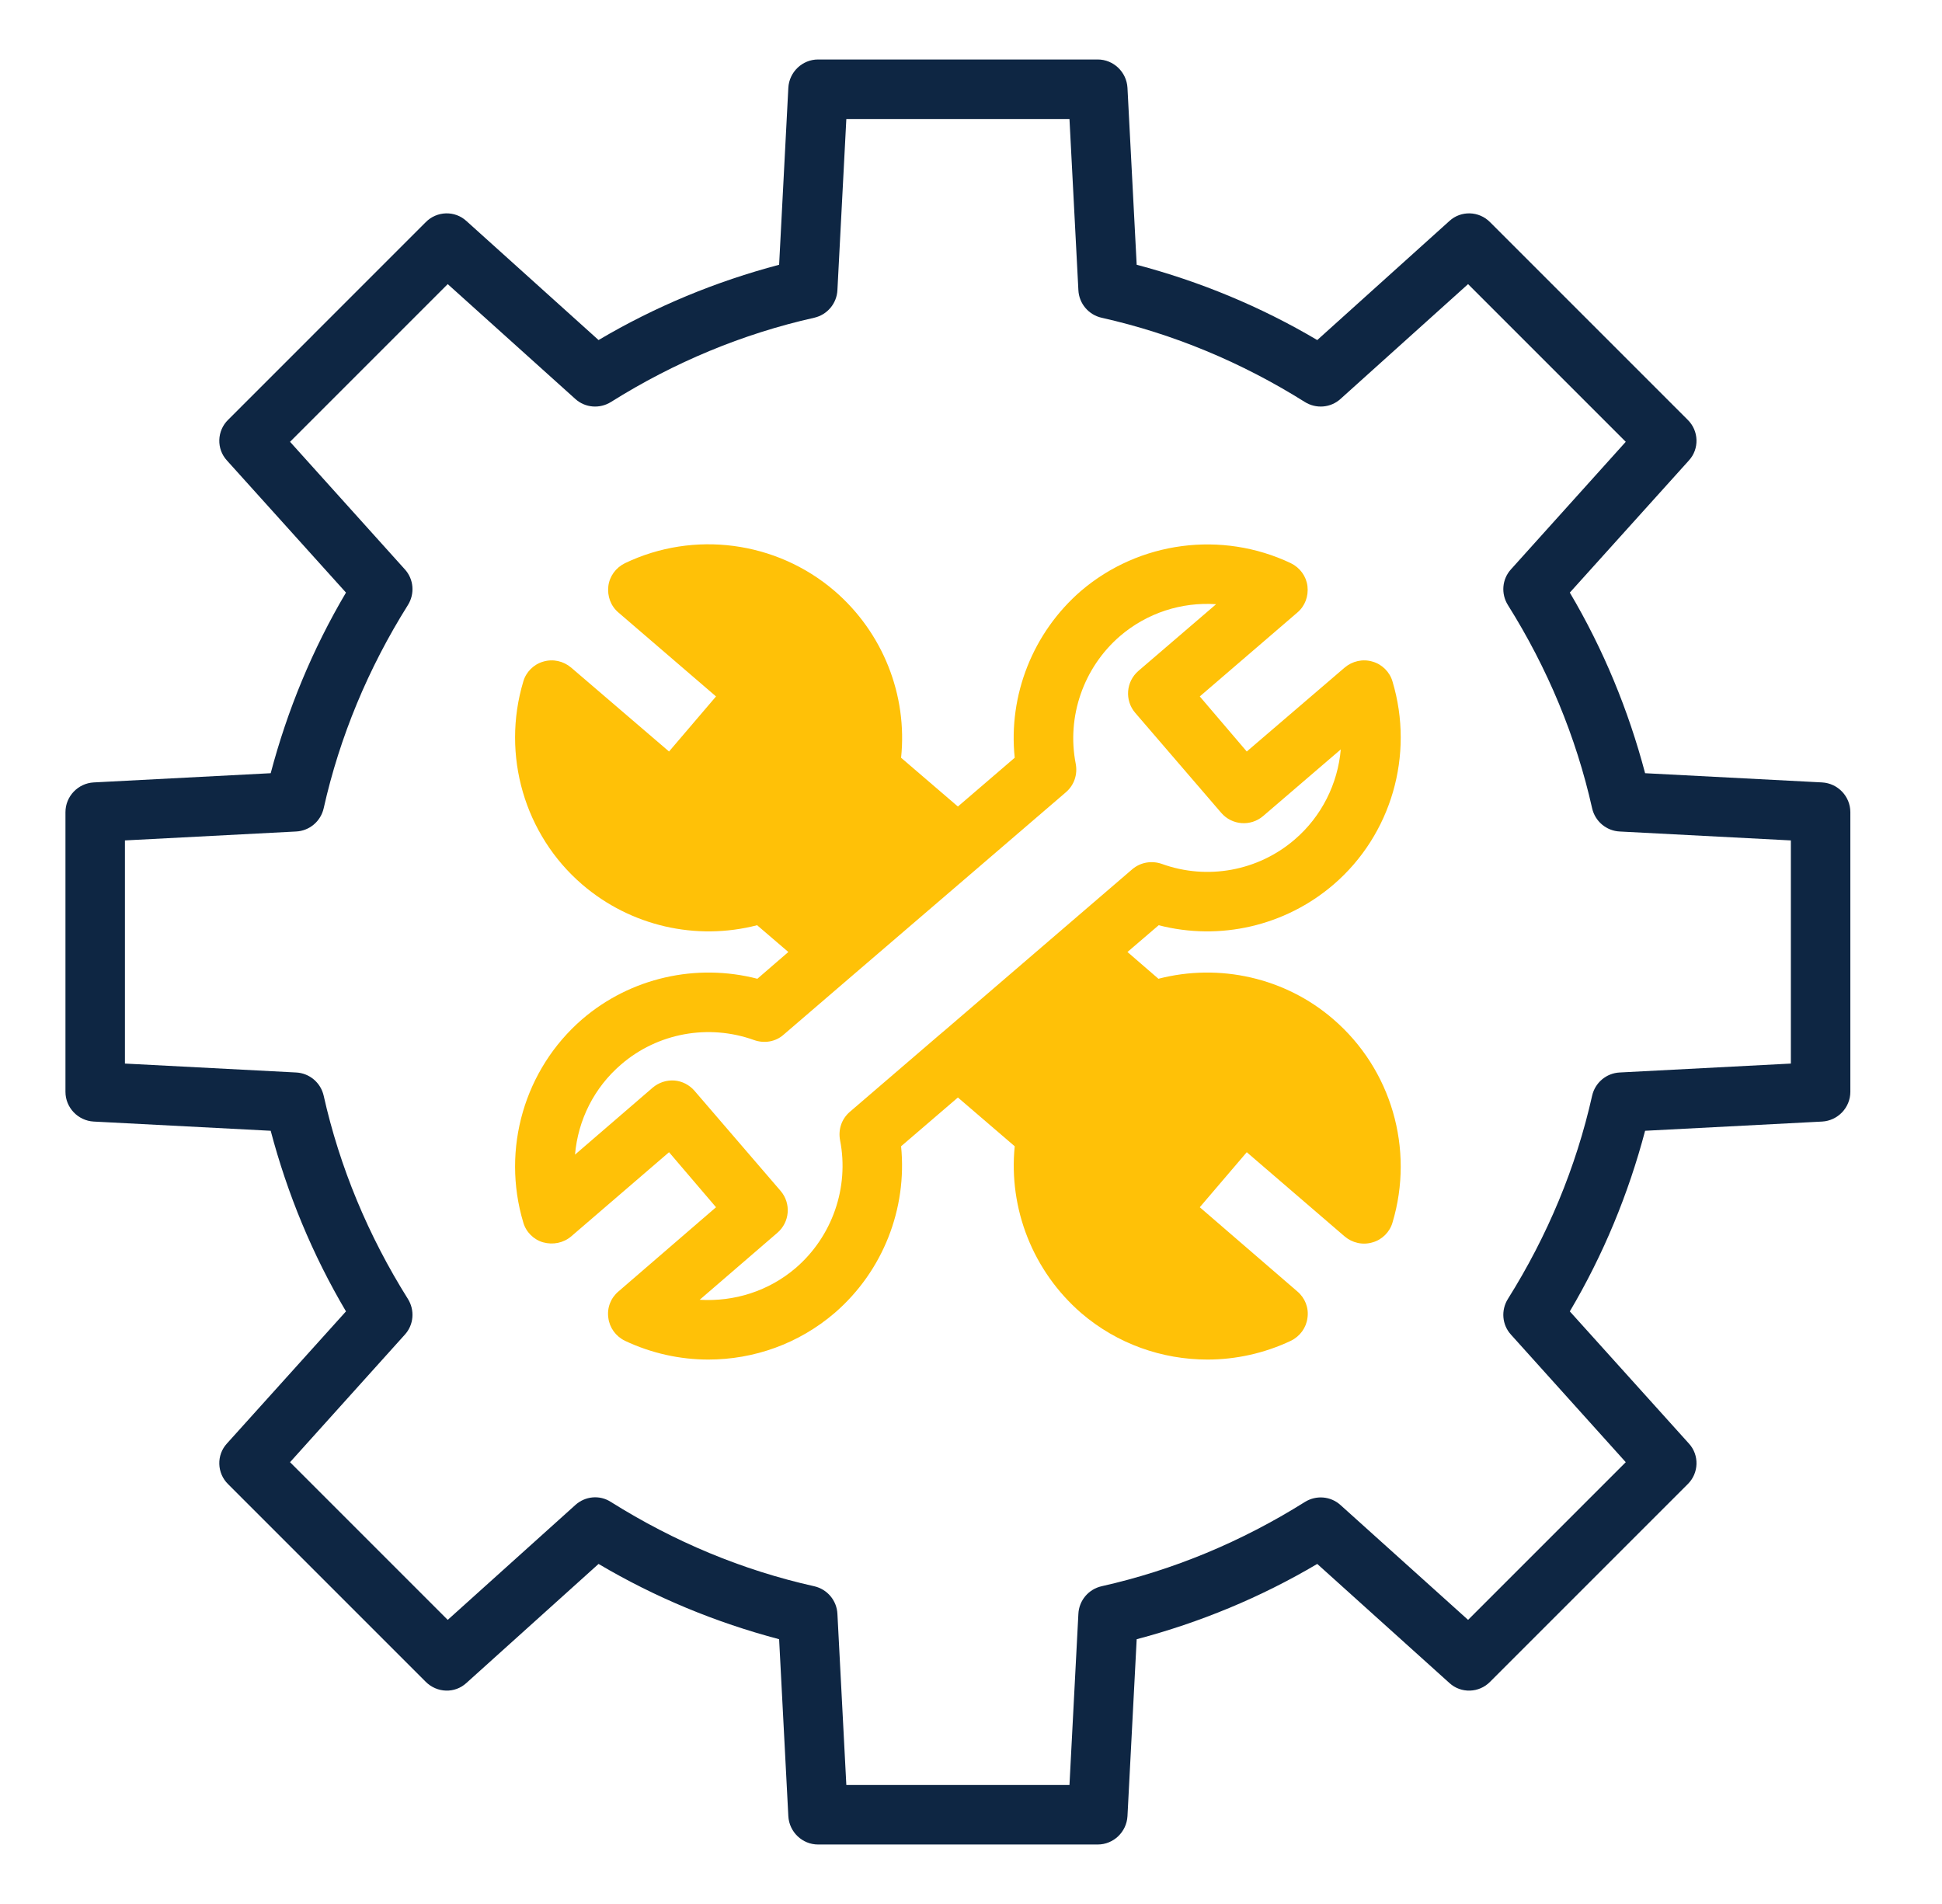
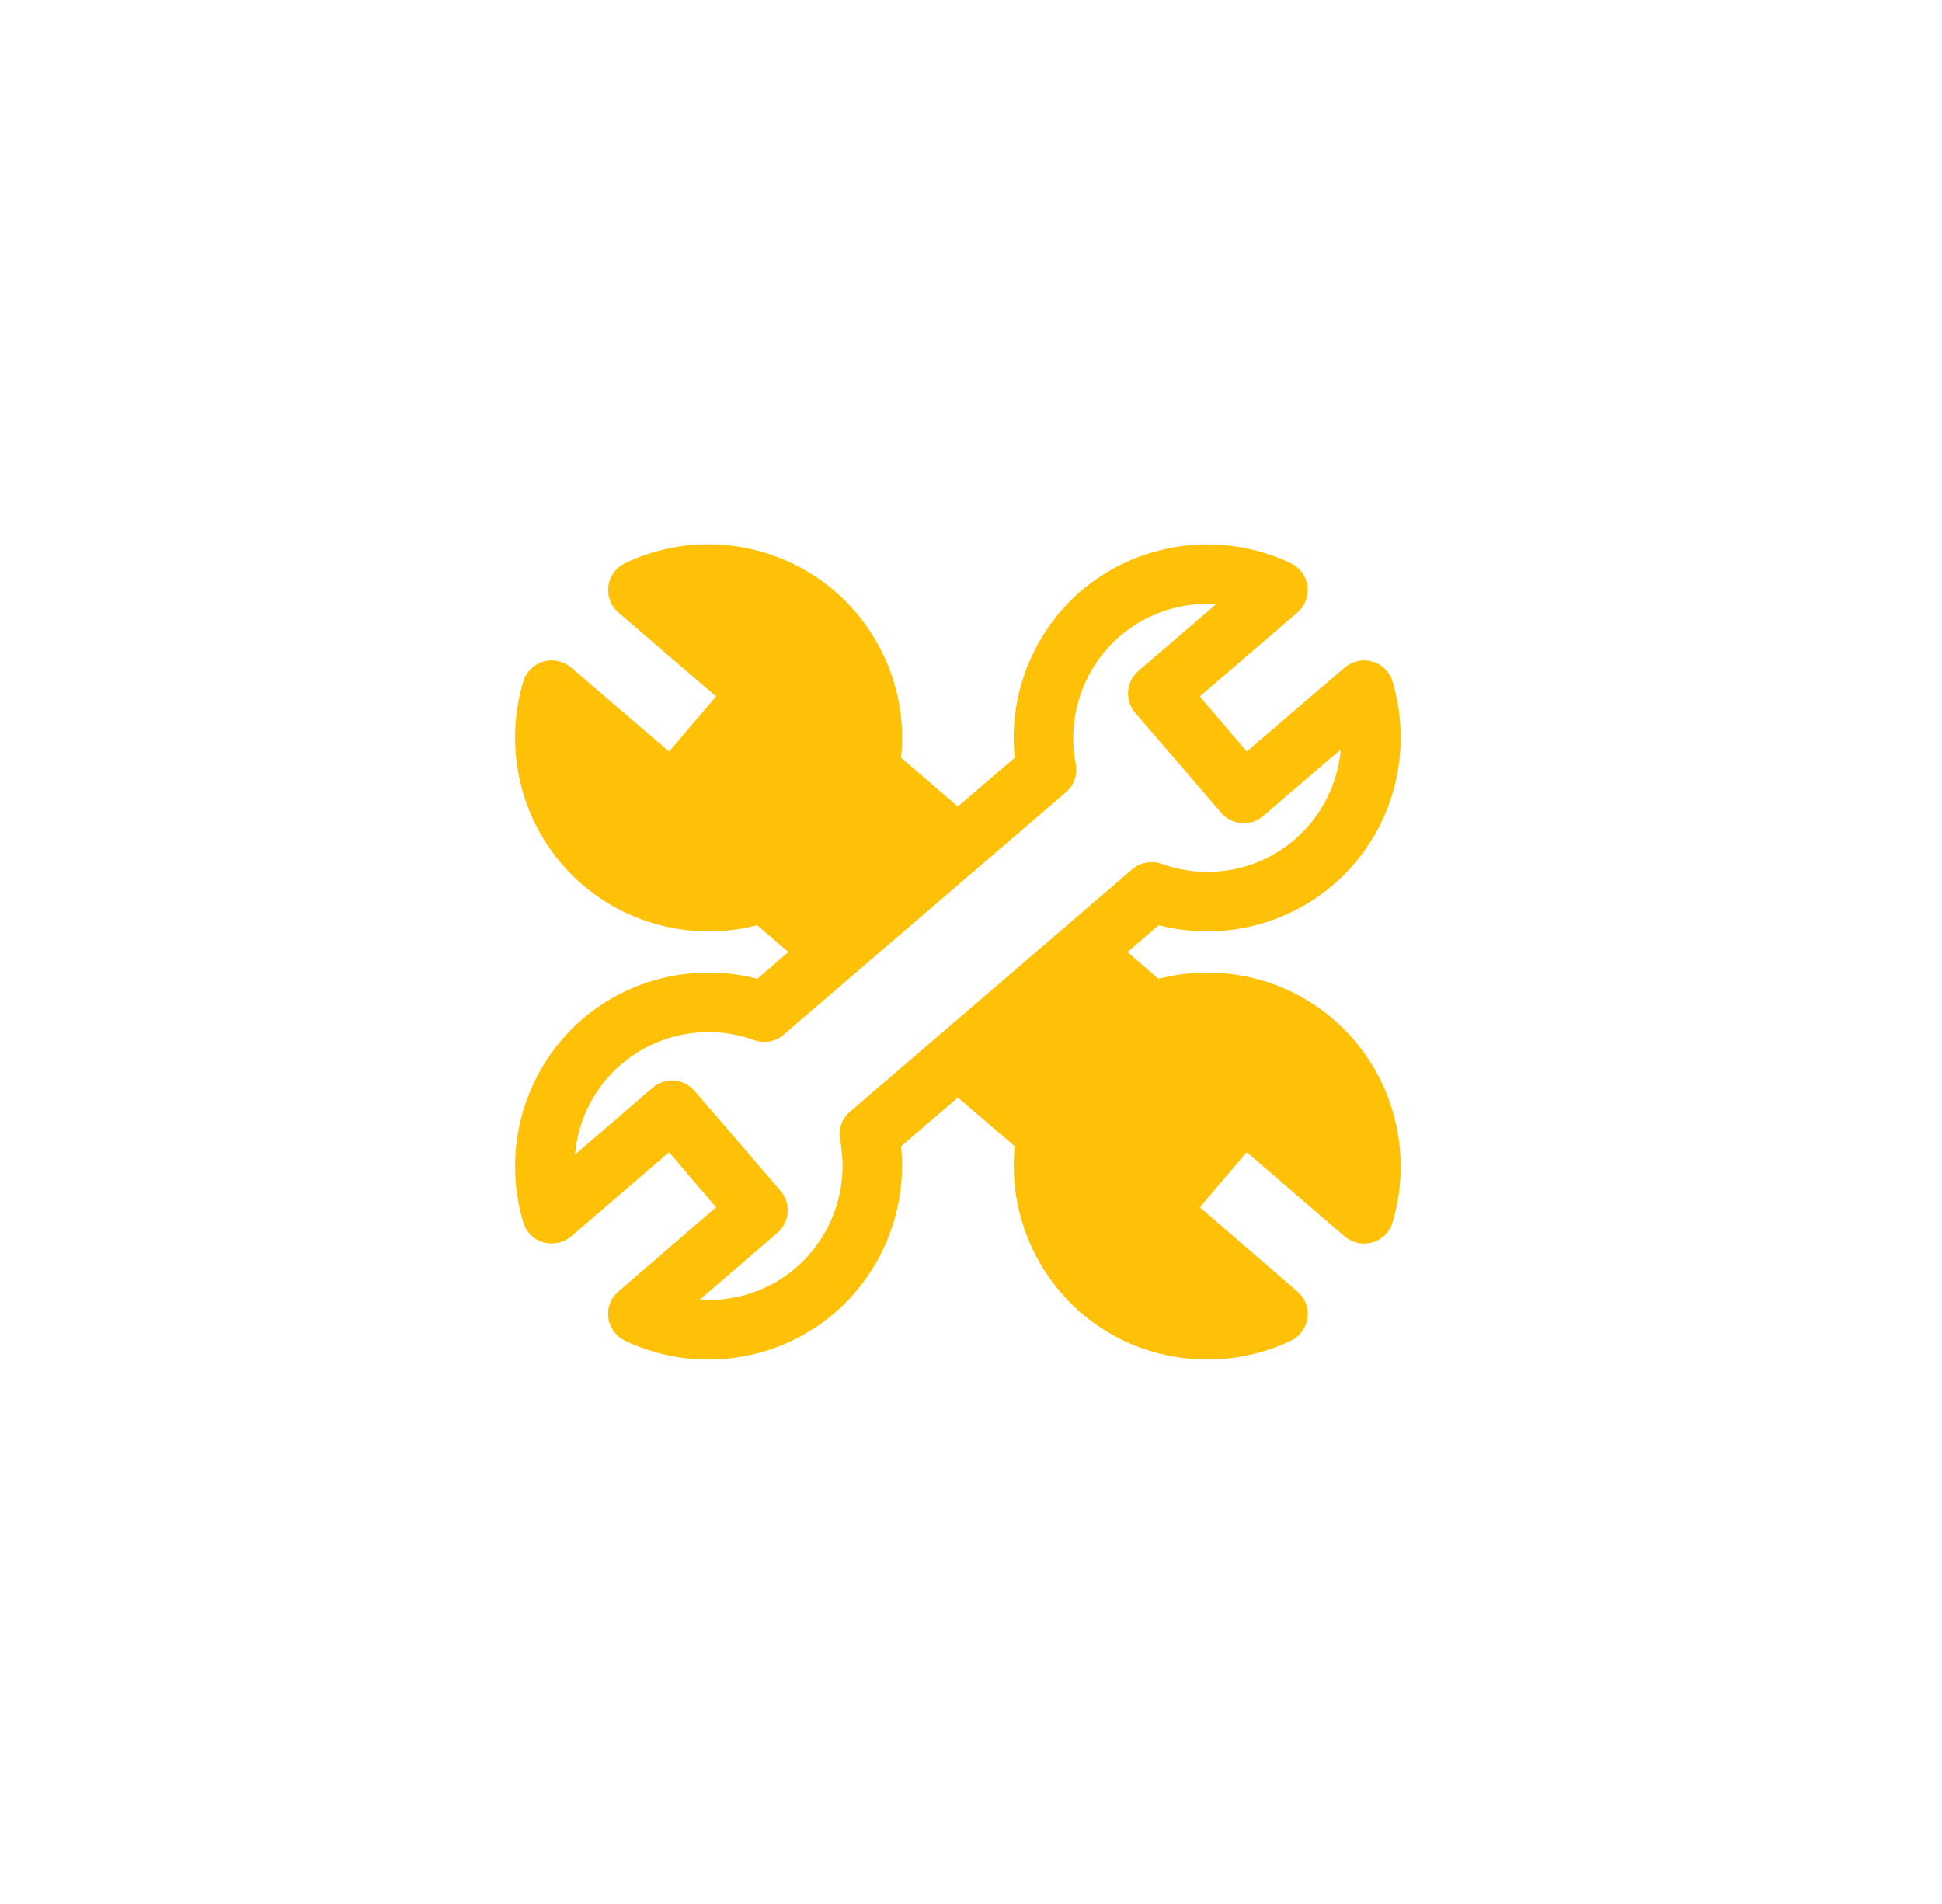
<svg xmlns="http://www.w3.org/2000/svg" width="51" height="50" viewBox="0 0 51 50" fill="none">
-   <path d="M47.851 20.547L43.203 20.305C42.765 18.648 42.109 17.055 41.226 15.562L44.351 12.094C44.633 11.789 44.617 11.312 44.32 11.023L39.133 5.836C38.843 5.539 38.367 5.523 38.062 5.805L34.593 8.93C33.101 8.047 31.508 7.391 29.851 6.953L29.609 2.305C29.586 1.891 29.242 1.562 28.828 1.562H21.484C21.07 1.562 20.726 1.891 20.703 2.305L20.461 6.953C18.804 7.391 17.211 8.047 15.719 8.93L12.25 5.805C11.945 5.523 11.469 5.539 11.179 5.836L5.992 11.023C5.695 11.312 5.679 11.789 5.961 12.094L9.086 15.562C8.203 17.055 7.547 18.648 7.109 20.305L2.461 20.547C2.047 20.57 1.719 20.914 1.719 21.328V28.672C1.719 29.086 2.047 29.43 2.461 29.453L7.109 29.695C7.547 31.352 8.203 32.945 9.086 34.438L5.961 37.906C5.679 38.211 5.695 38.688 5.992 38.977L11.179 44.164C11.476 44.461 11.945 44.477 12.25 44.195L15.719 41.07C17.211 41.953 18.804 42.609 20.461 43.047L20.703 47.695C20.726 48.109 21.07 48.438 21.484 48.438H28.828C29.242 48.438 29.586 48.109 29.609 47.695L29.851 43.047C31.508 42.609 33.101 41.953 34.593 41.07L38.062 44.195C38.367 44.477 38.843 44.461 39.133 44.164L44.32 38.977C44.617 38.688 44.633 38.211 44.351 37.906L41.226 34.438C42.109 32.945 42.765 31.352 43.203 29.695L47.851 29.453C48.265 29.43 48.593 29.086 48.593 28.672V21.328C48.593 20.914 48.265 20.57 47.851 20.547ZM47.031 27.93L42.539 28.164C42.187 28.18 41.89 28.43 41.812 28.773C41.39 30.656 40.64 32.453 39.601 34.109C39.414 34.406 39.445 34.789 39.679 35.047L42.695 38.398L38.554 42.539L35.203 39.523C34.945 39.289 34.562 39.258 34.265 39.445C32.609 40.484 30.812 41.234 28.929 41.656C28.586 41.734 28.336 42.031 28.32 42.383L28.086 46.875H22.226L21.992 42.383C21.976 42.031 21.726 41.734 21.383 41.656C19.492 41.234 17.703 40.484 16.047 39.445C15.75 39.25 15.367 39.289 15.109 39.523L11.758 42.539L7.617 38.398L10.633 35.047C10.867 34.789 10.898 34.406 10.711 34.109C9.672 32.453 8.922 30.656 8.5 28.773C8.422 28.43 8.125 28.18 7.773 28.164L3.281 27.93V22.07L7.773 21.836C8.125 21.82 8.422 21.57 8.5 21.227C8.922 19.344 9.672 17.547 10.711 15.891C10.898 15.594 10.867 15.211 10.633 14.953L7.617 11.602L11.758 7.461L15.109 10.477C15.367 10.711 15.75 10.742 16.047 10.555C17.703 9.516 19.5 8.766 21.383 8.344C21.726 8.266 21.976 7.969 21.992 7.617L22.226 3.125H28.086L28.32 7.617C28.336 7.969 28.586 8.266 28.929 8.344C30.812 8.766 32.609 9.516 34.265 10.555C34.562 10.742 34.945 10.711 35.203 10.477L38.554 7.461L42.695 11.602L39.679 14.953C39.445 15.211 39.414 15.594 39.601 15.891C40.64 17.547 41.39 19.344 41.812 21.227C41.89 21.57 42.187 21.82 42.539 21.836L47.031 22.07V27.93Z" fill="#0E2643" />
  <path d="M35.023 23.227C36.539 21.922 37.148 19.828 36.57 17.899C36.5 17.649 36.297 17.446 36.047 17.375C35.789 17.297 35.515 17.36 35.312 17.532L32.742 19.735L31.508 18.289L34.07 16.086C34.273 15.914 34.367 15.657 34.336 15.391C34.304 15.133 34.14 14.907 33.898 14.789C32.086 13.93 29.922 14.211 28.39 15.516C27.125 16.61 26.476 18.258 26.648 19.899L25.156 21.18L23.664 19.899C23.836 18.258 23.187 16.61 21.914 15.516C20.39 14.211 18.226 13.922 16.414 14.789C16.172 14.907 16.008 15.133 15.976 15.391C15.945 15.657 16.039 15.914 16.242 16.086L18.804 18.289L17.57 19.735L15 17.532C14.797 17.36 14.523 17.297 14.265 17.375C14.015 17.446 13.812 17.649 13.742 17.899C13.164 19.828 13.773 21.922 15.289 23.227C16.562 24.321 18.281 24.711 19.883 24.297L20.703 25L19.89 25.703C18.289 25.289 16.562 25.672 15.289 26.766C13.773 28.078 13.164 30.172 13.742 32.102C13.812 32.352 14.015 32.555 14.265 32.625C14.523 32.696 14.797 32.641 15 32.469L17.57 30.258L18.804 31.703L16.242 33.914C16.039 34.086 15.937 34.344 15.976 34.61C16.008 34.867 16.172 35.094 16.414 35.211C17.109 35.539 17.859 35.703 18.601 35.703C19.797 35.703 20.976 35.289 21.922 34.477C23.187 33.383 23.828 31.742 23.664 30.102L25.156 28.821L26.648 30.102C26.484 31.742 27.125 33.383 28.398 34.485C29.336 35.289 30.515 35.703 31.711 35.703C32.453 35.703 33.203 35.539 33.898 35.211C34.14 35.094 34.304 34.867 34.336 34.61C34.375 34.344 34.273 34.086 34.07 33.914L31.508 31.703L32.742 30.258L35.312 32.469C35.515 32.641 35.789 32.703 36.047 32.625C36.297 32.555 36.5 32.352 36.57 32.102C37.148 30.172 36.539 28.078 35.015 26.766C33.75 25.672 32.023 25.289 30.422 25.703L29.609 25L30.429 24.297C32.031 24.711 33.75 24.321 35.023 23.227ZM29.734 22.828L24.851 27.024L24.648 27.196L22.32 29.196C22.101 29.383 22.008 29.664 22.062 29.946C22.304 31.18 21.859 32.469 20.898 33.297C20.187 33.907 19.281 34.188 18.375 34.133L20.414 32.375C20.742 32.094 20.781 31.602 20.5 31.274L18.242 28.649C18.109 28.492 17.914 28.391 17.711 28.375C17.5 28.36 17.297 28.43 17.14 28.563L15.101 30.321C15.179 29.414 15.601 28.563 16.312 27.953C17.273 27.125 18.609 26.883 19.804 27.313C20.07 27.407 20.367 27.36 20.578 27.172L22.414 25.594L25.664 22.805L27.992 20.805C28.211 20.617 28.304 20.336 28.25 20.055C28.008 18.821 28.453 17.532 29.414 16.703C30.125 16.094 31.031 15.805 31.937 15.867L29.898 17.617C29.57 17.899 29.531 18.391 29.812 18.719L32.07 21.344C32.351 21.672 32.843 21.711 33.172 21.43L35.211 19.68C35.133 20.578 34.711 21.438 34 22.047C33.039 22.875 31.703 23.117 30.515 22.688C30.25 22.594 29.953 22.641 29.734 22.828Z" fill="#FFC107" />
</svg>